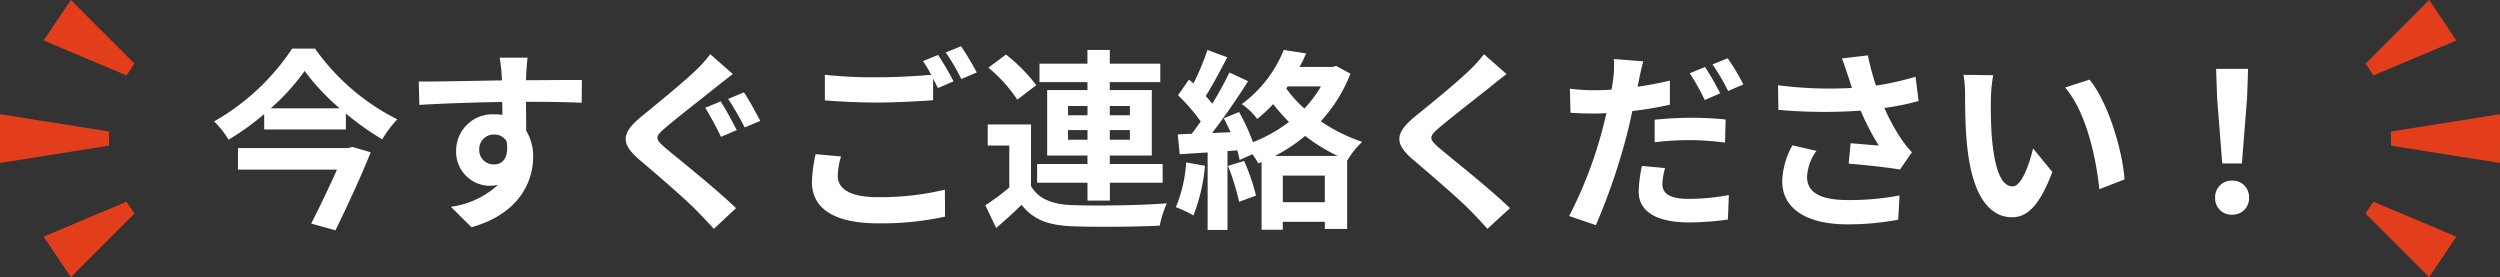
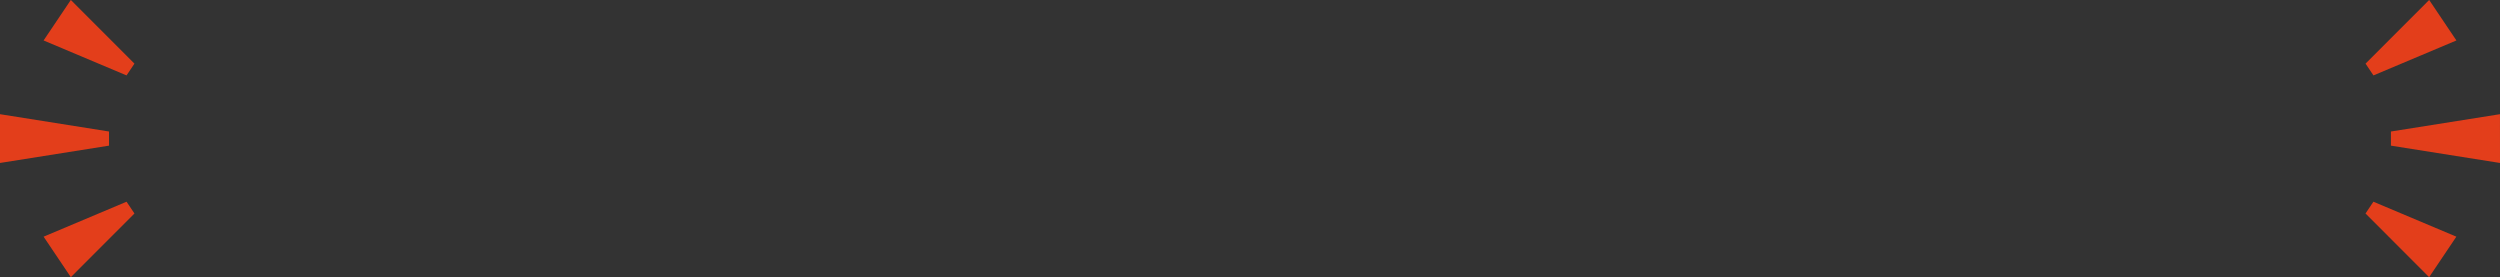
<svg xmlns="http://www.w3.org/2000/svg" width="233.56" height="25.896" viewBox="0 0 233.56 25.896">
  <rect x="0" y="0" width="233.56" height="25.896" fill="#333333" stroke="none" />
  <g id="グループ_11803" data-name="グループ 11803" transform="translate(-69.468 -872.104)">
-     <path id="パス_100483" data-name="パス 100483" d="M-85.986-6.066H-96.3V-4.05h9.252c-.7,1.566-1.62,3.492-2.412,5.04l2.268.63C-86.076-.666-84.78-3.456-83.9-5.67l-1.71-.5ZM-93.24-9.774a20.441,20.441,0,0,0,3.168-3.492A21.452,21.452,0,0,0-86.8-9.774Zm2-5.58a21.422,21.422,0,0,1-7.29,6.8,8.407,8.407,0,0,1,1.35,1.71,24.4,24.4,0,0,0,3.33-2.394v1.44h7.632V-9.288a25.638,25.638,0,0,0,3.4,2.412,10.174,10.174,0,0,1,1.4-1.872A20.844,20.844,0,0,1-89.1-15.354Zm22,.846h-2.61a13.062,13.062,0,0,1,.18,1.566c.018.144.018.324.036.558-2.448.036-5.724.108-7.776.108l.054,2.178c2.214-.126,5.022-.234,7.74-.27.018.4.018.81.018,1.206a4.671,4.671,0,0,0-.72-.054,3.4,3.4,0,0,0-3.6,3.366,3.176,3.176,0,0,0,3.1,3.312,3.849,3.849,0,0,0,.81-.09A8.088,8.088,0,0,1-76.41-.576l1.926,1.908c4.392-1.224,5.76-4.212,5.76-6.552a4.581,4.581,0,0,0-.648-2.466c0-.792-.018-1.782-.018-2.7,2.448,0,4.122.036,5.2.09l.018-2.124c-.936-.018-3.4.018-5.22.018.018-.216.018-.414.018-.558C-69.354-13.248-69.282-14.22-69.246-14.508Zm-4.518,8.622a1.355,1.355,0,0,1,1.386-1.44,1.327,1.327,0,0,1,1.17.63c.252,1.584-.414,2.16-1.17,2.16A1.344,1.344,0,0,1-73.764-5.886Zm22.554-4.536-1.44.594A30.827,30.827,0,0,1-51.174-7.11l1.476-.63C-50.04-8.388-50.742-9.738-51.21-10.422Zm2.178-.846-1.476.612A30.172,30.172,0,0,1-48.96-7.992L-47.5-8.6C-47.862-9.27-48.564-10.6-49.032-11.268Zm-1.044-1.71-2.106-1.854A12.209,12.209,0,0,1-53.55-13.3c-1.224,1.17-3.69,3.168-5.094,4.32-1.818,1.512-1.944,2.466-.162,4,1.656,1.4,4.284,3.654,5.382,4.788.522.54,1.08,1.116,1.584,1.674L-49.77-.45c-1.836-1.782-5.238-4.482-6.588-5.616-.99-.846-1.008-1.044-.036-1.872,1.188-1.026,3.582-2.862,4.734-3.8C-51.228-12.078-50.634-12.546-50.076-12.978Zm10.116,7.7-2.376-.216A13.153,13.153,0,0,0-42.678-2.9c0,2.484,2.07,3.87,6.192,3.87A27.6,27.6,0,0,0-30.24.342l-.018-2.52a25.64,25.64,0,0,1-6.318.7c-2.592,0-3.69-.81-3.69-1.98A6.746,6.746,0,0,1-39.96-5.274Zm9.072-9.486-1.422.576a13.281,13.281,0,0,1,.774,1.278c-1.386.126-3.33.234-5.04.234a42.231,42.231,0,0,1-4.9-.234v2.394c1.458.108,3.024.2,4.914.2,1.71,0,3.942-.126,5.2-.216v-2.016c.162.306.324.612.45.882l1.458-.63A26.577,26.577,0,0,0-30.888-14.76Zm2.142-.81-1.44.576a19.084,19.084,0,0,1,1.458,2.484l1.44-.612A25.7,25.7,0,0,0-28.746-15.57Zm9.99,8.73v-.9h1.818v.9Zm0-3.15h1.818v.864h-1.818Zm5.778,0v.864H-14.85V-9.99Zm0,3.15H-14.85v-.9h1.872Zm-3.96,5.688h2.088V-2.826h4.932V-4.572H-14.85v-.792h3.924v-6.12H-14.85v-.738h4.716V-13.95H-14.85v-1.278h-2.088v1.278H-21.42v1.728h4.482v.738H-20.7v6.12h3.762v.792h-4.7v1.746h4.7Zm-4.788-10.782A15.642,15.642,0,0,0-24.552-14.8l-1.638,1.224a14.026,14.026,0,0,1,2.7,2.988Zm-.486,3.672h-4.05V-6.3h2.016v3.924A21.571,21.571,0,0,1-26.478-.72L-25.47,1.4c.918-.774,1.656-1.458,2.376-2.16,1.08,1.386,2.52,1.908,4.662,2,2.2.09,6.012.054,8.244-.054A9.76,9.76,0,0,1-9.522-.9c-2.484.2-6.732.252-8.892.162-1.836-.072-3.1-.576-3.8-1.782Zm14.49,3.546A13.087,13.087,0,0,1-8.676-.54,10.58,10.58,0,0,1-7.038.234,16.642,16.642,0,0,0-5.958-4.41Zm3.906.324A21.3,21.3,0,0,1-2.772-1.044l1.584-.576A19.845,19.845,0,0,0-2.3-4.86ZM.576-5.328A15.083,15.083,0,0,0,3.4-7.2,16.667,16.667,0,0,0,6.444-5.328Zm.738,4.32V-3.492H5.238v2.484Zm.45-10.818H4.878A11.492,11.492,0,0,1,3.33-9.756a10.83,10.83,0,0,1-1.692-1.872ZM6.3-13.734l-.324.09H2.88a13.472,13.472,0,0,0,.612-1.26L1.4-15.228A11.688,11.688,0,0,1-2.52-10.17,6.189,6.189,0,0,1-1.08-8.784,13.751,13.751,0,0,0,.414-10.17,18.522,18.522,0,0,0,1.89-8.5a14.336,14.336,0,0,1-3.366,1.89,18.857,18.857,0,0,0-1.3-2.826l-1.422.594c.216.4.432.846.63,1.3l-1.728.072c1.134-1.458,2.376-3.276,3.366-4.842l-1.746-.81a32.643,32.643,0,0,1-1.6,2.916c-.18-.216-.378-.468-.612-.72.648-1.008,1.368-2.394,2.016-3.618l-1.854-.684A22.818,22.818,0,0,1-7.038-12.1c-.144-.126-.288-.252-.414-.36L-8.478-11A17.663,17.663,0,0,1-6.354-8.55c-.288.414-.576.81-.846,1.152l-1.3.054.18,1.854,2.61-.162V1.584h1.854V-5.778l.918-.072c.09.324.162.63.216.9l1.188-.54a5.246,5.246,0,0,1,.558.864l.306-.126V1.566h1.98V.828H5.238v.666H7.326V-4.95l.036.018A7.425,7.425,0,0,1,8.73-6.642,15.864,15.864,0,0,1,4.86-8.568a13.982,13.982,0,0,0,2.772-4.446Zm15.912.756-2.106-1.854A12.51,12.51,0,0,1,18.72-13.3c-1.206,1.17-3.672,3.168-5.094,4.32-1.8,1.512-1.944,2.466-.144,4,1.638,1.4,4.284,3.654,5.382,4.788.54.54,1.062,1.116,1.566,1.674L22.536-.45C20.7-2.232,17.28-4.932,15.93-6.066c-.972-.846-.99-1.044-.036-1.872,1.206-1.026,3.582-2.862,4.752-3.8C21.06-12.078,21.654-12.546,22.212-12.978ZM37.026-4.194l-2.16-.2A12.253,12.253,0,0,0,34.56-1.98C34.56-.162,36.2.882,39.222.882a25.833,25.833,0,0,0,3.672-.27l.09-2.286a21.055,21.055,0,0,1-3.744.36c-1.926,0-2.466-.594-2.466-1.386A6.311,6.311,0,0,1,37.026-4.194Zm-2.034-9.972-2.754-.216a9.379,9.379,0,0,1-.054,1.836q-.054.432-.162,1.026-.837.054-1.62.054a17.617,17.617,0,0,1-2.268-.144l.054,2.25c.63.036,1.3.072,2.178.072.378,0,.774-.018,1.188-.036-.126.5-.252,1.026-.378,1.512a39.369,39.369,0,0,1-3.114,8.1l2.5.846A58.06,58.06,0,0,0,33.426-7.2c.2-.738.378-1.548.54-2.322a33.137,33.137,0,0,0,3.51-.594v-2.25c-.99.234-2.016.432-3.024.576.054-.234.108-.468.144-.666C34.668-12.852,34.848-13.662,34.992-14.166Zm1.062,5.454v2.106a26.938,26.938,0,0,1,3.474-.2,26.175,26.175,0,0,1,3.1.234l.054-2.16a31.654,31.654,0,0,0-3.168-.162A34.314,34.314,0,0,0,36.054-8.712Zm4.7-4.932-1.422.594a20.155,20.155,0,0,1,1.4,2.5l1.44-.63A24.76,24.76,0,0,0,40.752-13.644Zm2.124-.81-1.422.576a19.084,19.084,0,0,1,1.458,2.484l1.422-.612A19.87,19.87,0,0,0,42.876-14.454Zm11.25,1.674c.108.306.216.684.36,1.1a37.681,37.681,0,0,1-6.912-.252l.036,2.3a48.268,48.268,0,0,0,7.686.072A23.652,23.652,0,0,0,56.988-6.3c-.558-.036-1.746-.144-2.628-.216l-.18,1.908c1.512.126,3.78.36,4.788.558l1.116-1.62a11.349,11.349,0,0,1-.972-1.206,19.715,19.715,0,0,1-1.6-2.934,23.94,23.94,0,0,0,3.2-.648l-.288-2.268a27.106,27.106,0,0,1-3.69.828,21.05,21.05,0,0,1-.756-2.826l-2.43.288C53.784-13.842,53.982-13.194,54.126-12.78ZM51.174-5.8l-2.25-.522A7.368,7.368,0,0,0,47.97-2.97c0,2.592,2.322,4.014,5.994,4.032A25.394,25.394,0,0,0,58.806.63l.126-2.268a24.86,24.86,0,0,1-4.824.432c-2.466,0-3.816-.648-3.816-2.16A4.336,4.336,0,0,1,51.174-5.8ZM67.68-12.87l-2.772-.036a10.941,10.941,0,0,1,.144,1.836c0,1.1.018,3.2.2,4.86C65.754-1.386,67.464.4,69.444.4c1.44,0,2.574-1.1,3.762-4.23l-1.8-2.2c-.342,1.44-1.062,3.546-1.908,3.546-1.134,0-1.674-1.782-1.926-4.374-.108-1.3-.126-2.646-.108-3.816A14.563,14.563,0,0,1,67.68-12.87Zm9,.414-2.286.738c1.962,2.232,2.916,6.606,3.2,9.5l2.358-.918C79.758-5.886,78.39-10.386,76.68-12.456Zm12.4,7.83h1.836l.486-6.156.09-2.682H88.506l.09,2.682ZM90,.162a1.532,1.532,0,0,0,1.584-1.584A1.536,1.536,0,0,0,90-3.024a1.536,1.536,0,0,0-1.584,1.6A1.522,1.522,0,0,0,90,.162Z" transform="translate(188 892)" fill="#fff" />
    <path id="パス_68011" data-name="パス 68011" d="M770.89,269.968,760.7,268.35v-1.321l10.187-1.618Z" transform="translate(-467.862 617.361)" fill="#e33e1b" />
    <path id="パス_68012" data-name="パス 68012" d="M760.8,292.6l-5.943-5.949.738-1.1,7.749,3.265Z" transform="translate(-464.393 605.398)" fill="#e33e1b" />
    <path id="パス_68013" data-name="パス 68013" d="M763.348,242.919l-7.749,3.265-.738-1.1,5.943-5.949Z" transform="translate(-464.393 632.965)" fill="#e33e1b" />
    <path id="パス_68011-2" data-name="パス 68011" d="M760.7,269.968l10.187-1.618v-1.321L760.7,265.411Z" transform="translate(-691.235 617.361)" fill="#e33e1b" />
    <path id="パス_68012-2" data-name="パス 68012" d="M757.406,292.6l5.943-5.949-.738-1.1-7.749,3.265Z" transform="translate(-681.32 605.398)" fill="#e33e1b" />
    <path id="パス_68013-2" data-name="パス 68013" d="M754.861,242.919l7.749,3.265.738-1.1-5.943-5.949Z" transform="translate(-681.32 632.965)" fill="#e33e1b" />
  </g>
</svg>